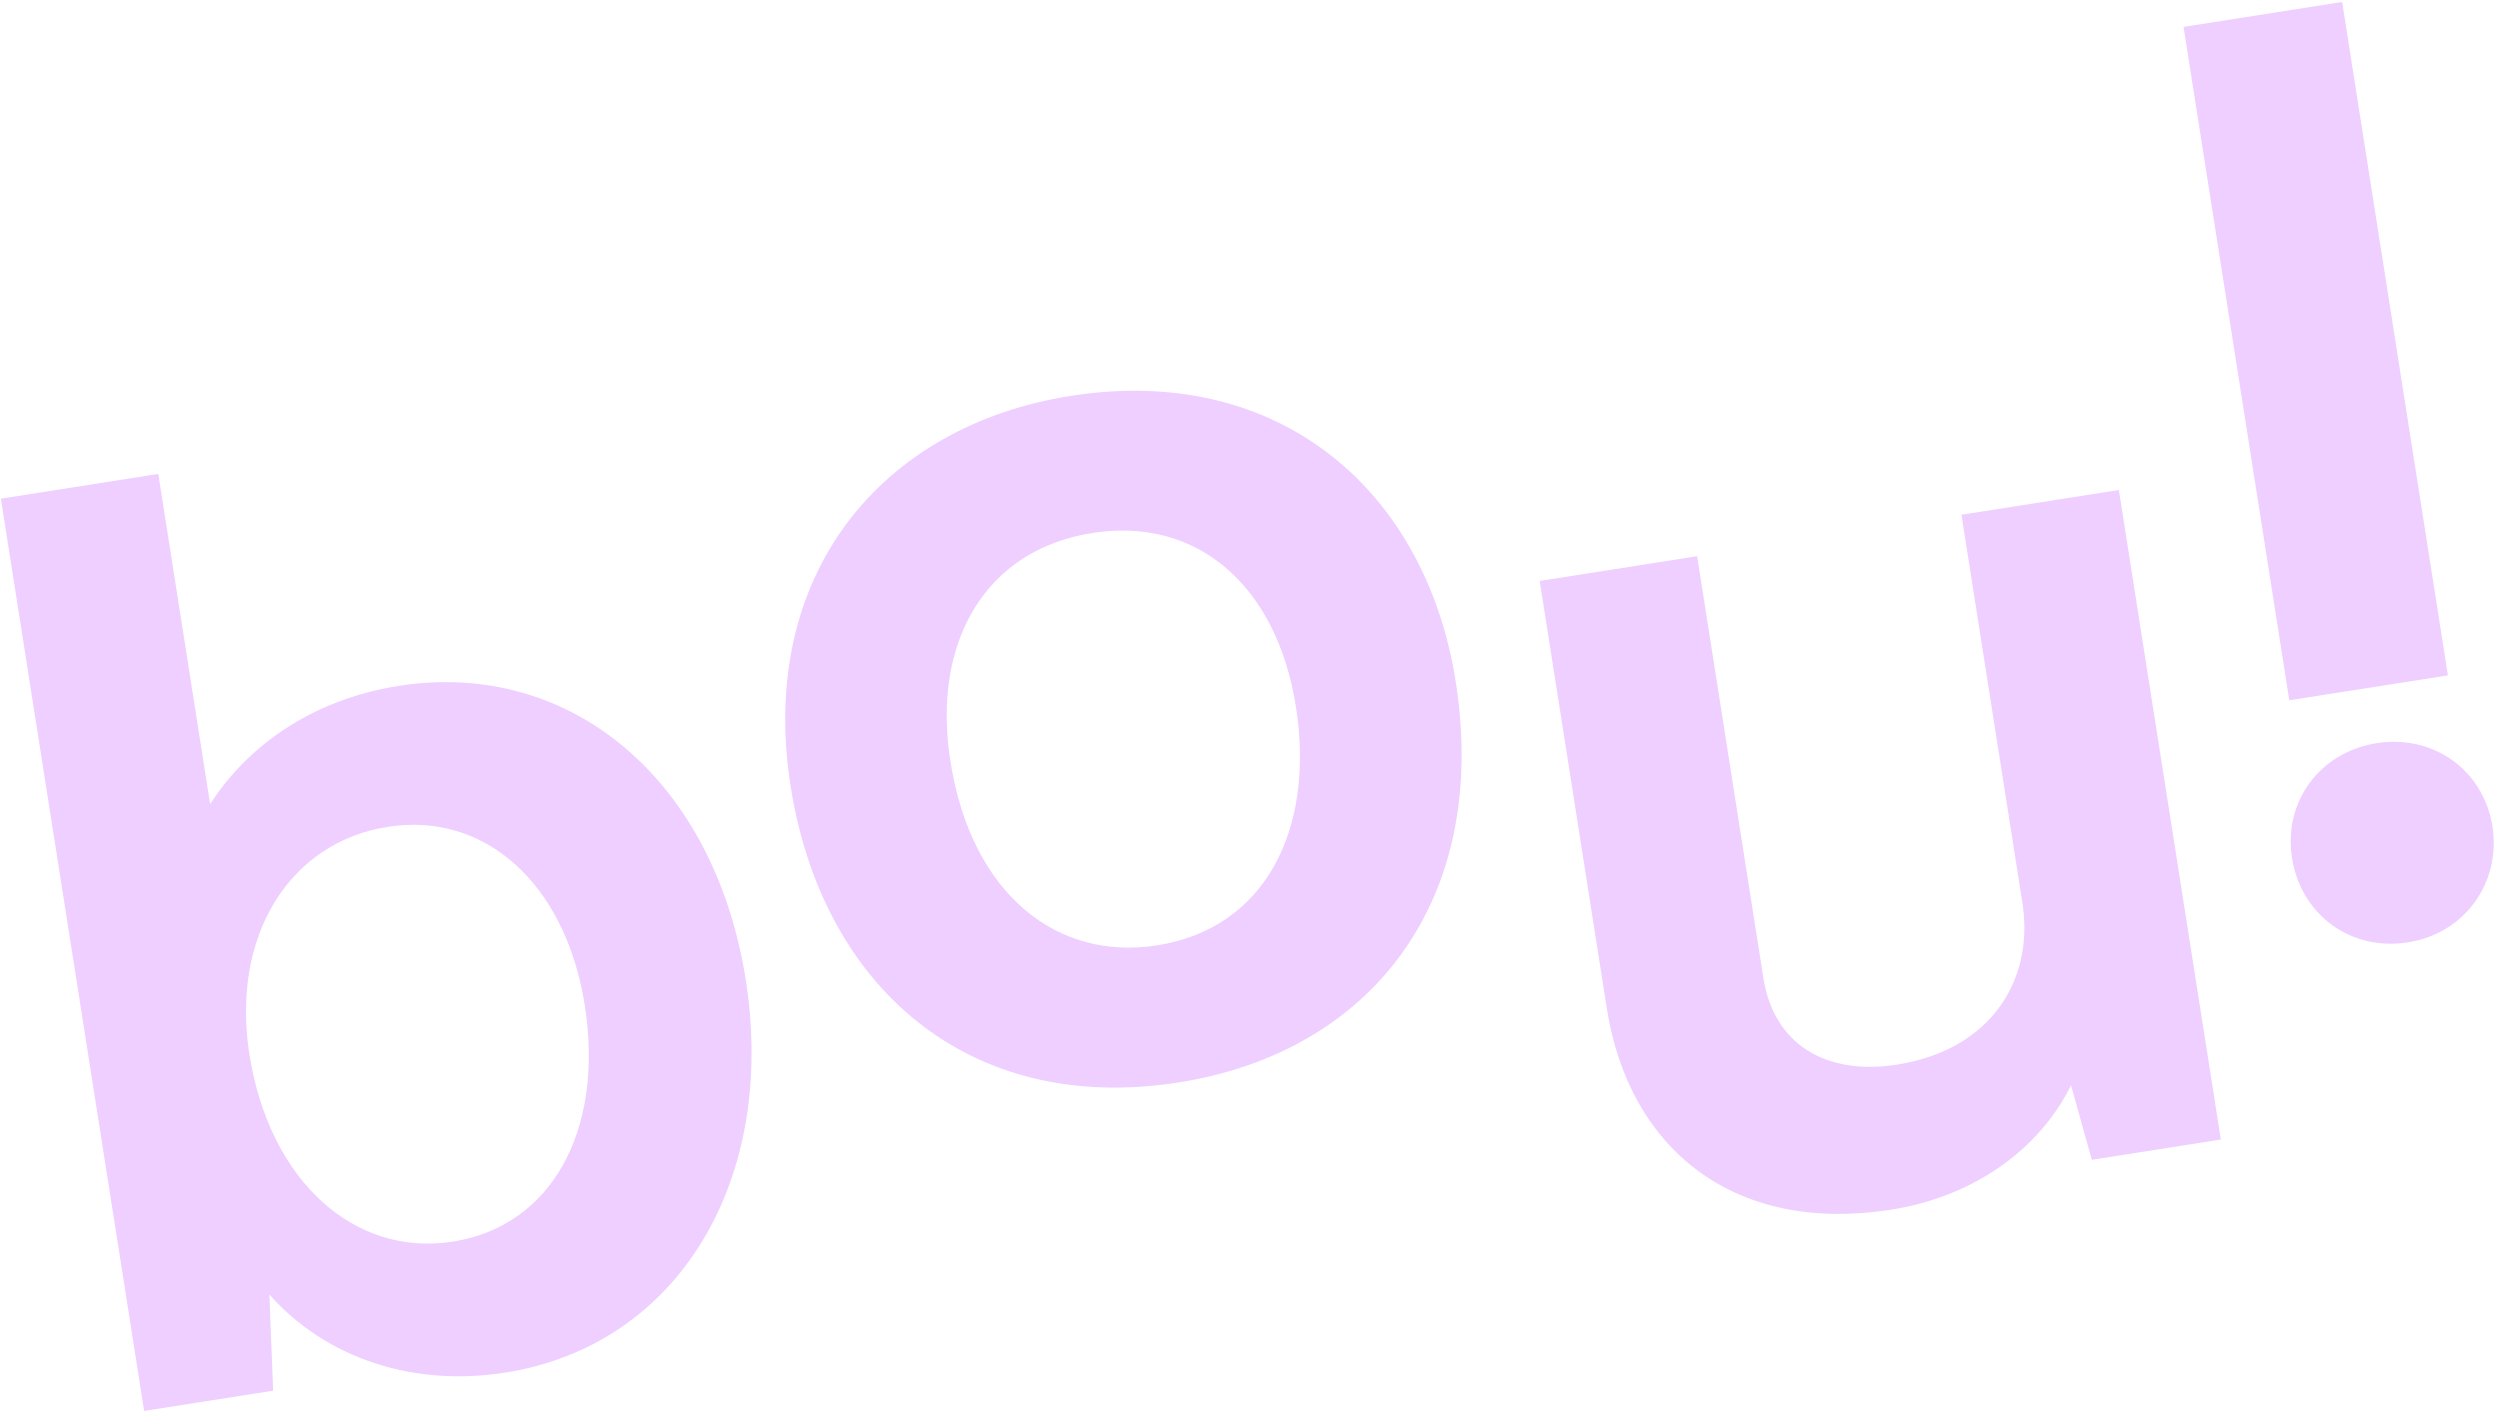
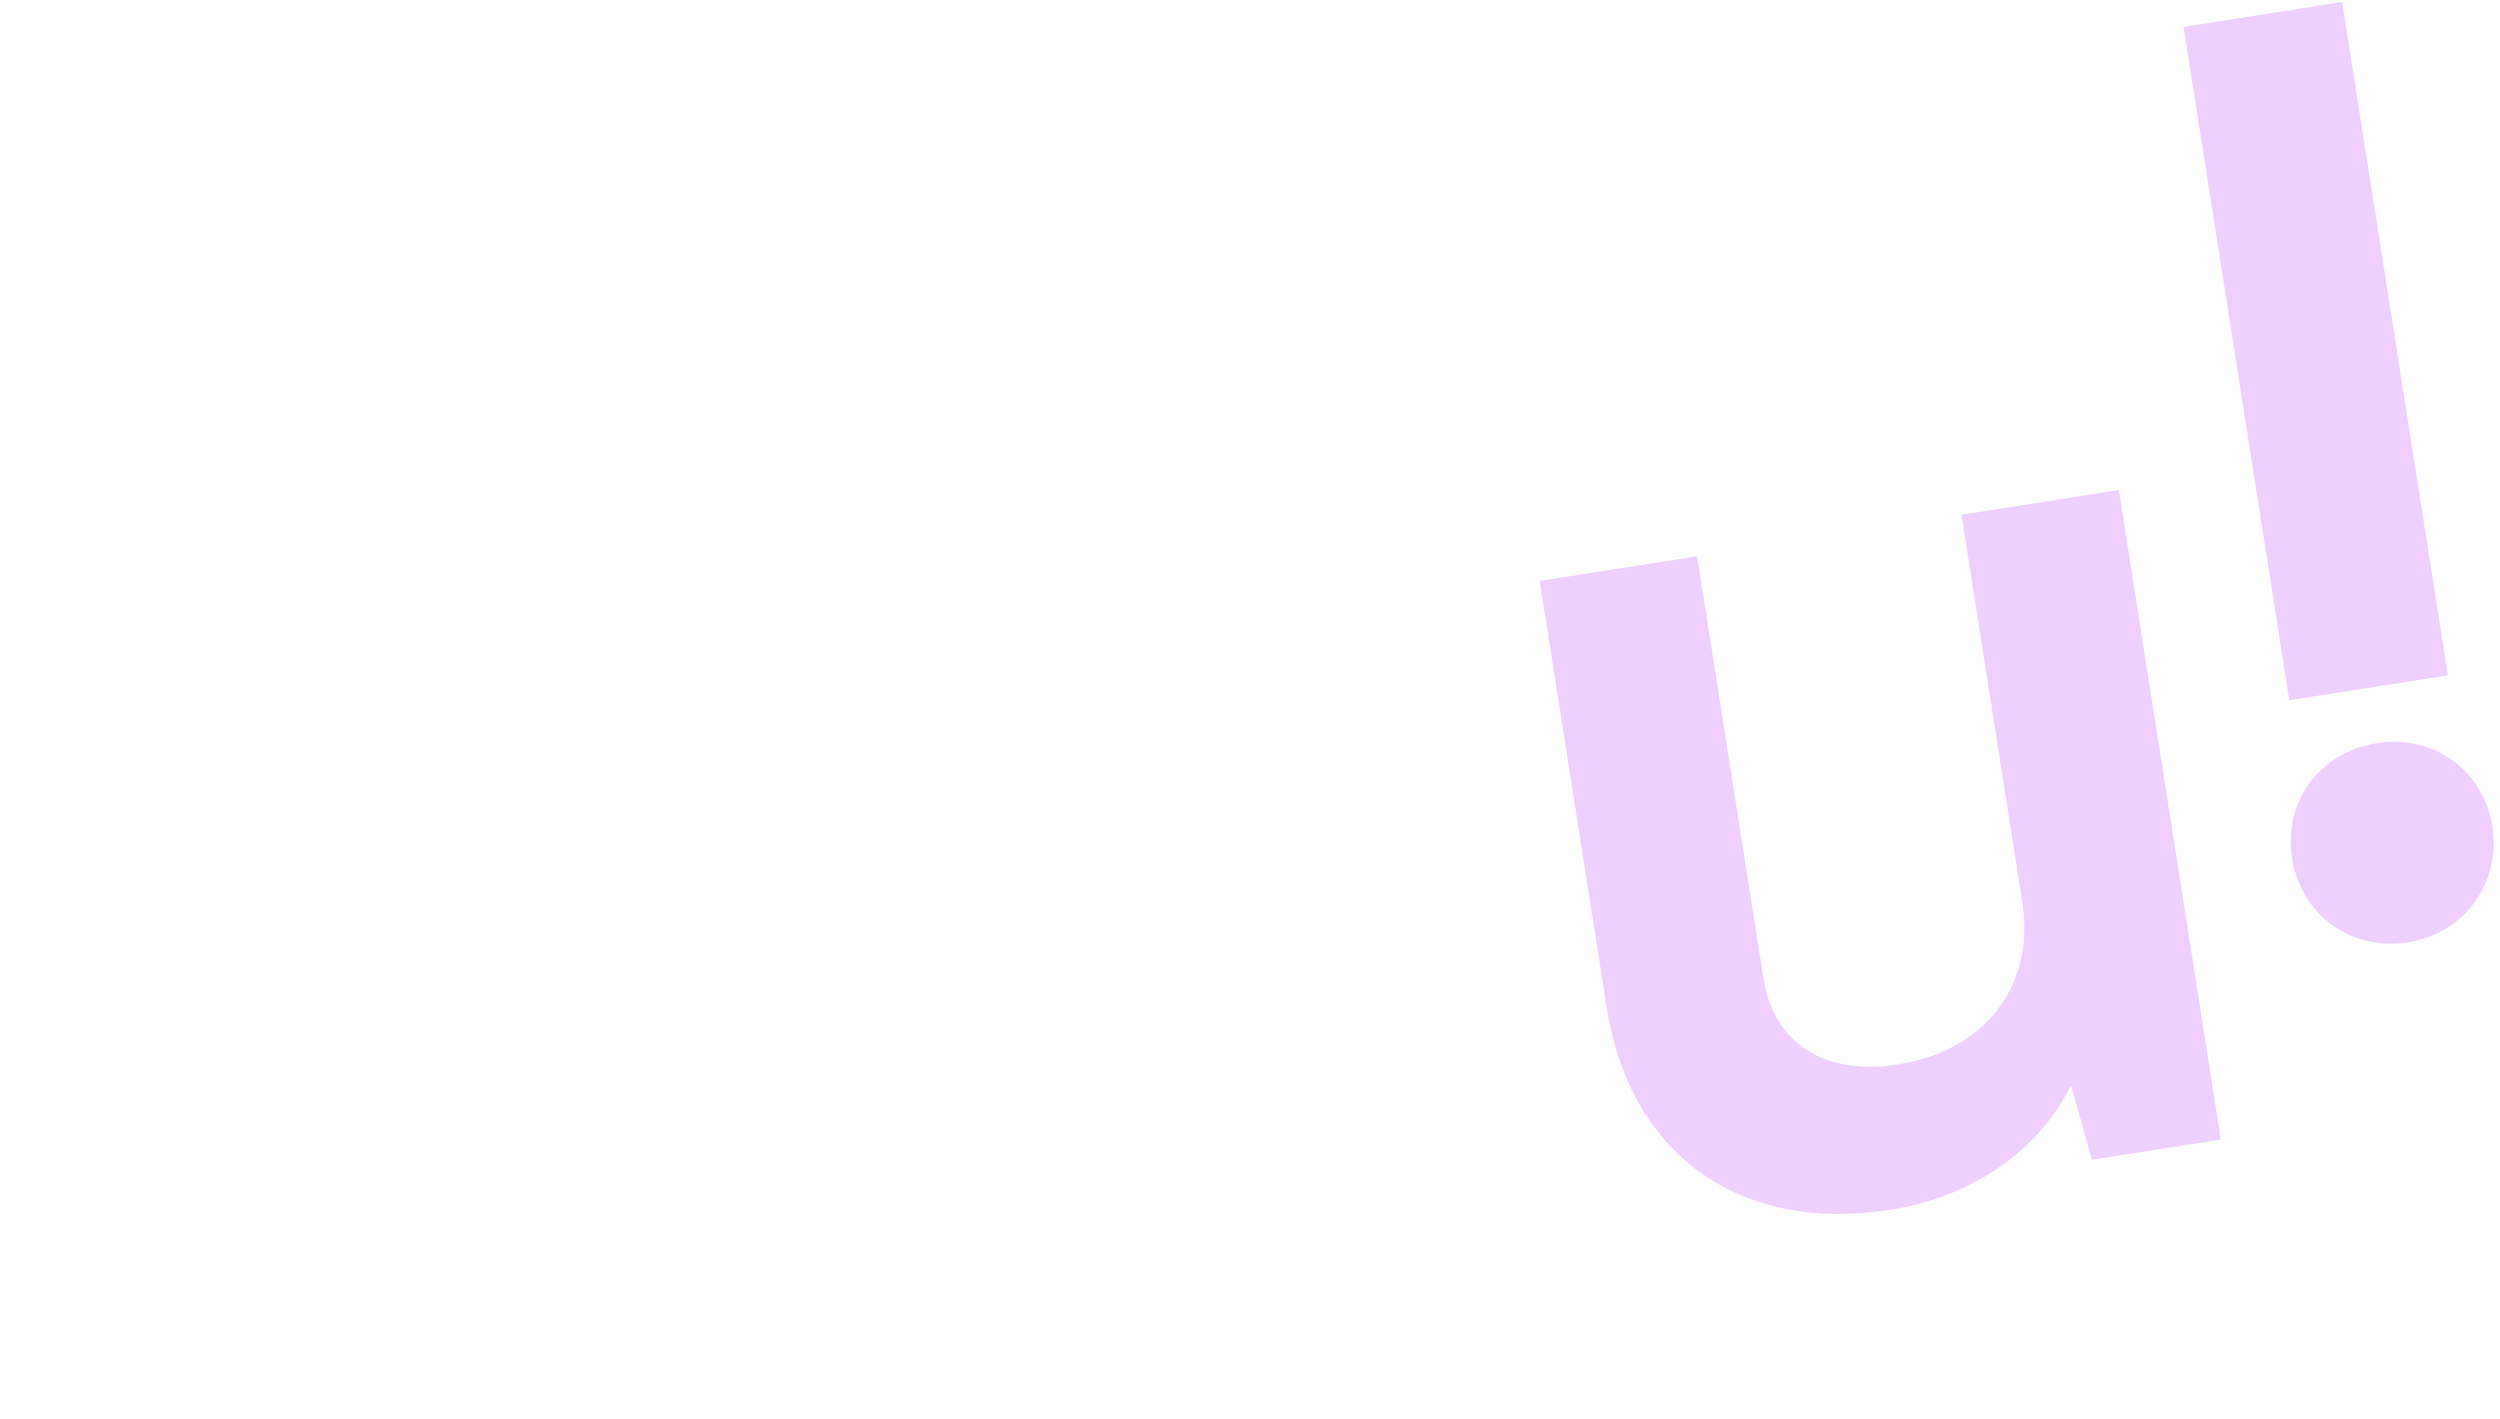
<svg xmlns="http://www.w3.org/2000/svg" id="Layer_1" version="1.1" viewBox="0 0 1203 683">
  <defs>
    <style>
      .st0 {
        fill: #eecfff;
        stroke: #eecfff;
        stroke-width: 4px;
      }
    </style>
  </defs>
-   <path class="st0" d="M127.61,667.78l1.76-.28-.07-1.78-1.91-48.6c26.02,32.73,68.84,48.71,115.4,41.4,82.45-12.95,129.02-91.59,114.1-186.61-7.46-47.52-28.16-85.7-57.3-110.41-29.16-24.73-66.66-35.88-107.48-29.47-41.45,6.51-73.99,29.34-92.13,60.61l-25.17-160.31-.31-1.98-1.98.31-67.83,10.65-1.98.31.31,1.97,67.69,431.08.31,1.98,1.98-.31,54.62-8.58ZM186.24,395.9c24.11-3.79,46,3.24,63.05,18.58,17.08,15.36,29.41,39.16,34.09,68.98,4.82,30.7.63,57.83-10.78,78.18-11.39,20.31-30.02,33.98-54.4,37.8-48.54,7.62-90.43-29.81-100.16-91.79-9.17-58.4,20.12-104.2,68.2-111.75Z" />
-   <path class="st0" d="M515.54,192.49c-44.99,7.07-82.26,28.24-106.29,60.33-24.04,32.11-34.71,74.97-26.84,125.15,7.46,47.53,28.47,86.71,60.24,112.06,31.8,25.36,74.2,36.71,124.13,28.87,45.87-7.2,82.93-28.79,106.47-61.72,23.54-32.92,33.41-76.98,25.27-128.85-7.11-45.25-27.92-83.14-59.51-107.77-31.61-24.64-73.84-35.87-123.48-28.08ZM525.27,254.49c25.91-4.07,48.59,2.45,65.97,17.28,17.41,14.86,29.66,38.19,34.34,68.01,4.73,30.14.85,57.36-10.8,78.04-11.62,20.62-31.03,34.87-57.74,39.07-24.46,3.84-47.25-2.36-65.22-17.62-17.99-15.28-31.31-39.78-36.48-72.75-4.68-29.81-.04-55.8,12.13-75.3,12.14-19.47,31.89-32.65,57.8-36.72Z" />
  <path class="st0" d="M909.39,580.18c40.9-6.42,73.34-30.31,87.65-63.73l10.52,37.69.48,1.71,1.75-.28,54.62-8.58,1.97-.31-.31-1.98-47.83-304.63-.31-1.98-1.97.31-67.84,10.65-1.98.31.31,1.98,28.88,183.92c2.71,19.11-1.51,37.06-11.98,51.09-10.47,14.04-27.33,24.33-50.16,27.91-17.76,2.79-33.12.15-44.64-7.21-11.49-7.33-19.39-19.5-22.02-36.25l-31.23-198.88-.31-1.98-1.98.31-67.84,10.65-1.98.31.31,1.98,31.37,199.77h0s.31,1.98.31,1.98c5.26,33.47,20.35,60.21,43.48,77.13,23.13,16.92,54.08,23.83,90.72,18.08Z" />
  <path class="st0" d="M1054.99,14.3l-1.97.31.31,1.98,49.63,316.12h0s.31,1.98.31,1.98l1.98-.31,68.41-10.74,1.98-.31-.31-1.98L1125.69,5.22l-.31-1.98-1.97.31-68.42,10.74ZM1143.97,359.59c-26.38,4.14-43.13,27.09-39.08,52.92,4.14,26.38,27.11,43.12,53.5,38.97,26.41-4.15,43.04-27.71,38.99-53.5-4.06-25.82-27.04-42.54-53.41-38.4Z" />
</svg>